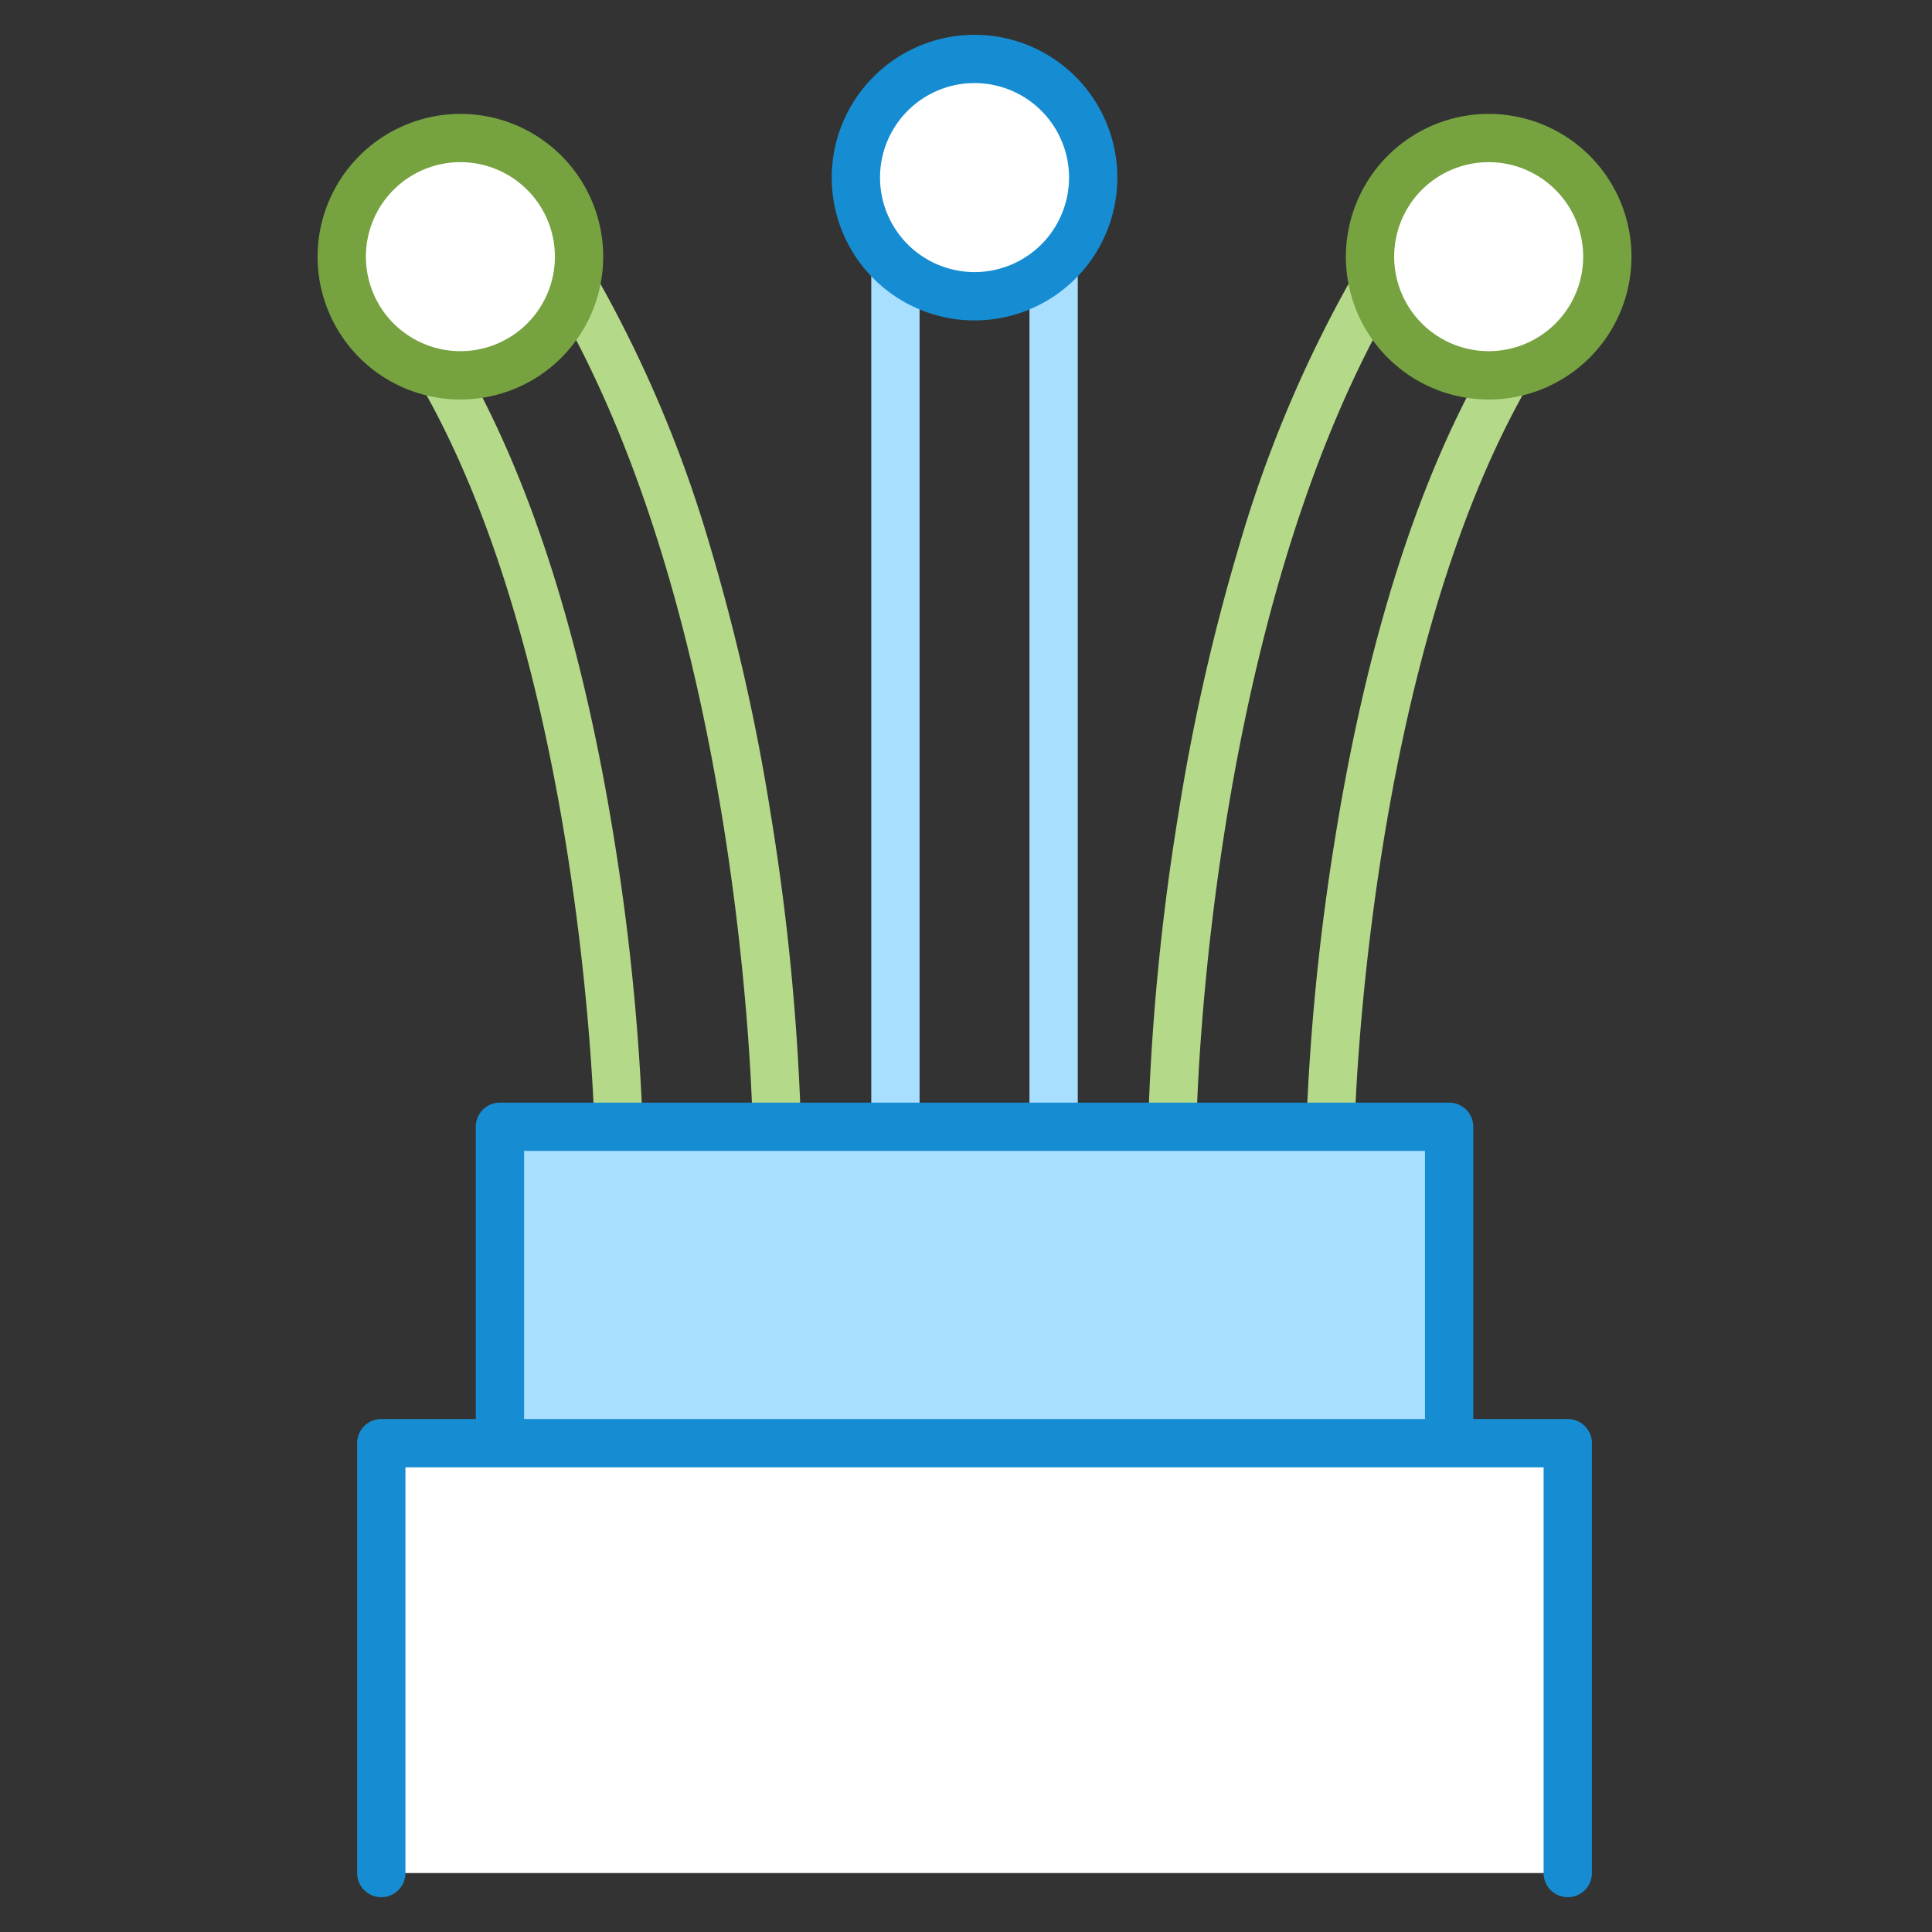
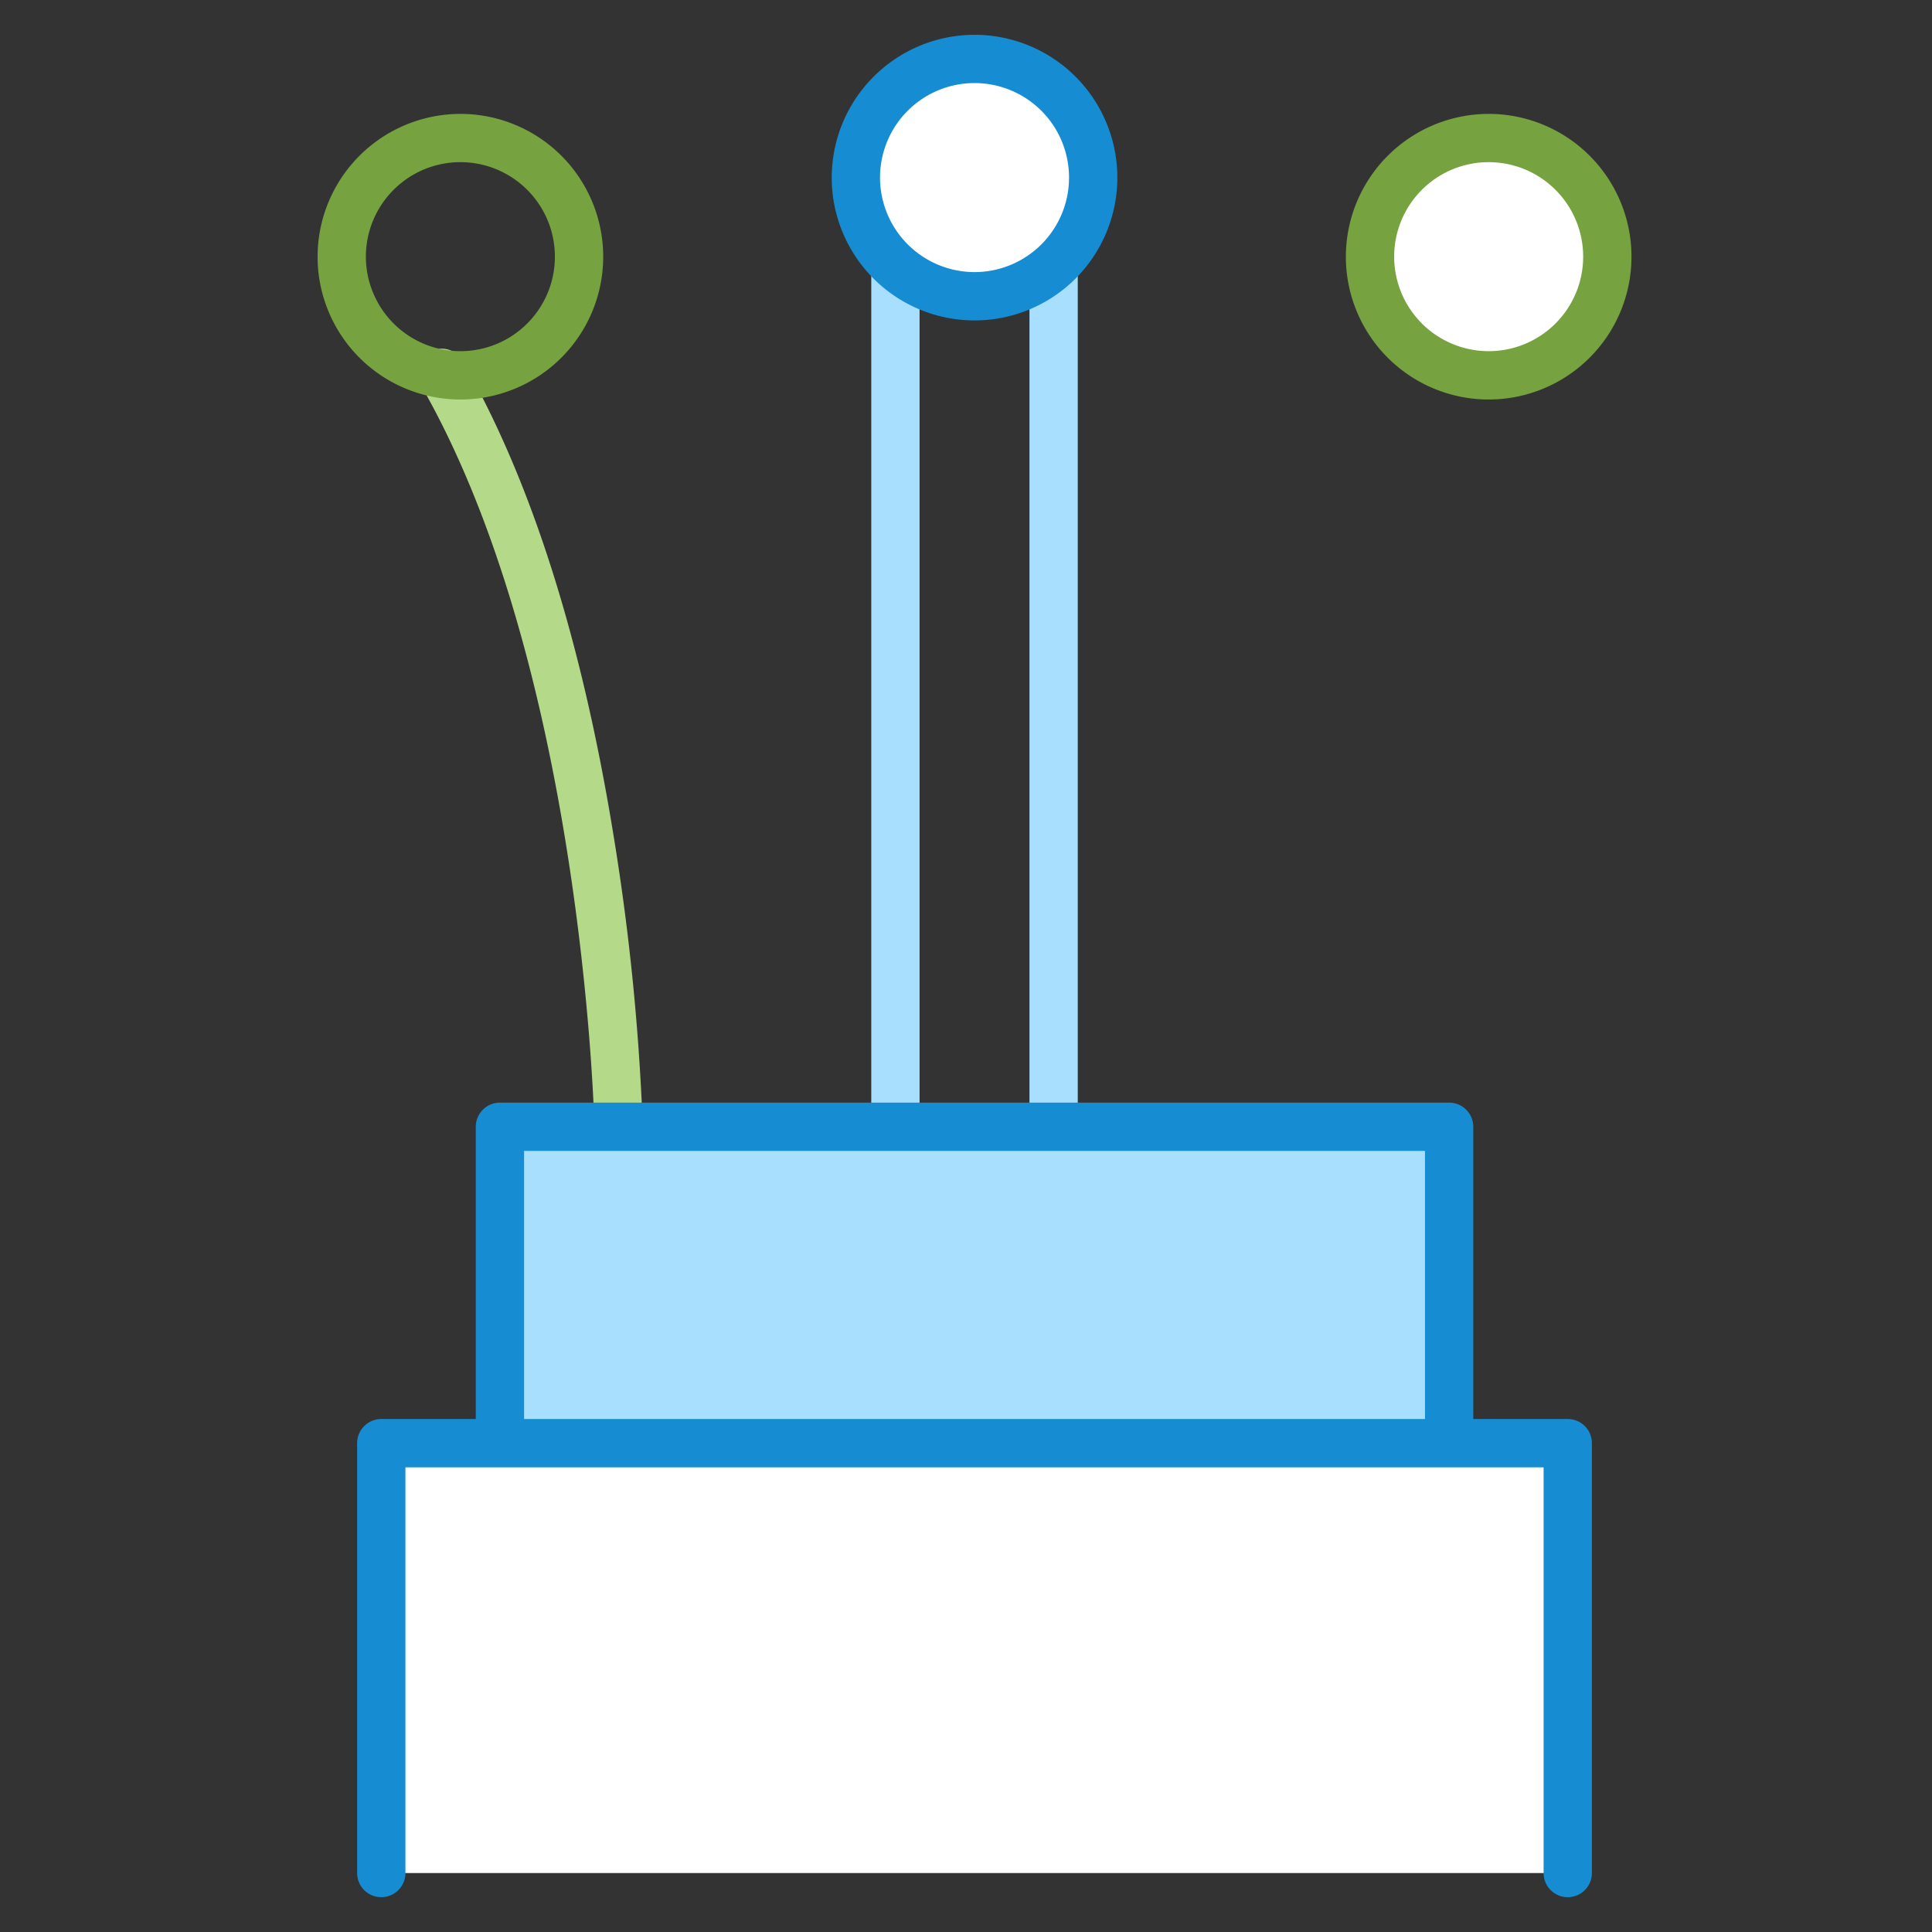
<svg xmlns="http://www.w3.org/2000/svg" id=":_ic-Structured-Cabling" data-name=": ic-Structured-Cabling" width="60" height="60" viewBox="0 0 60 60">
  <rect x="0" y="0" width="60" height="60" fill="#333333" stroke="none" />
  <rect id="area" width="60" height="60" fill="none" />
  <g id="ic" transform="translate(10.613 1.831)">
    <path id="Line_43" data-name="Line 43" d="M0,27.489a.75.75,0,0,1-.75-.75V0A.75.75,0,0,1,0-.75.75.75,0,0,1,.75,0V26.739A.75.75,0,0,1,0,27.489Z" transform="translate(17.195 6.425)" fill="#a8dfff" />
    <path id="Line_44" data-name="Line 44" d="M0,27.489a.75.75,0,0,1-.75-.75V0A.75.75,0,0,1,0-.75.75.75,0,0,1,.75,0V26.739A.75.75,0,0,1,0,27.489Z" transform="translate(22.108 6.425)" fill="#a8dfff" />
-     <path id="Path_304" data-name="Path 304" d="M25.8,32.9h-.019a.75.75,0,0,1-.731-.769,72.528,72.528,0,0,1,.883-8.881c.981-6.132,2.561-11.131,4.694-14.858a.75.75,0,1,1,1.3.745C26.968,17.8,26.565,31.582,26.55,32.164A.75.75,0,0,1,25.8,32.9Z" transform="translate(4.906 1.017)" fill="#b4d989" />
    <path id="Path_305" data-name="Path 305" d="M8.818,32.9a.75.75,0,0,1-.749-.731C8.053,31.582,7.65,17.8,2.689,9.133a.75.75,0,1,1,1.3-.745C6.124,12.114,7.7,17.113,8.685,23.245a72.532,72.532,0,0,1,.883,8.881.75.75,0,0,1-.731.769Z" transform="translate(-0.22 1.017)" fill="#b4d989" />
-     <path id="Path_306" data-name="Path 306" d="M21.8,33.4a.75.75,0,0,1-.75-.75V32.61s0-.009,0-.013a73.723,73.723,0,0,1,.927-9.584,64.43,64.43,0,0,1,1.9-8.41,39.2,39.2,0,0,1,3.552-8.411.75.75,0,0,1,1.295.757c-5.815,9.943-6.16,24.939-6.174,25.668v.029A.75.75,0,0,1,21.8,33.4Z" transform="translate(3.993 0.517)" fill="#b4d989" />
-     <path id="Path_307" data-name="Path 307" d="M12.966,33.4a.75.75,0,0,1-.75-.75v-.029c-.013-.722-.358-15.723-6.174-25.668a.75.75,0,0,1,1.295-.757A39.2,39.2,0,0,1,10.89,14.6a64.431,64.431,0,0,1,1.9,8.41,73.719,73.719,0,0,1,.927,9.584s0,.009,0,.013v.036A.75.75,0,0,1,12.966,33.4Z" transform="translate(0.545 0.517)" fill="#b4d989" />
    <circle id="Ellipse_20" data-name="Ellipse 20" cx="3.685" cy="3.685" r="3.685" transform="translate(15.967)" fill="#fff" />
    <path id="Ellipse_20_-_Outline" data-name="Ellipse 20 - Outline" d="M3.685-.75A4.435,4.435,0,1,1-.75,3.685,4.44,4.44,0,0,1,3.685-.75Zm0,7.369A2.935,2.935,0,1,0,.75,3.685,2.938,2.938,0,0,0,3.685,6.619Z" transform="translate(15.967)" fill="#168dd2" />
    <circle id="Ellipse_21" data-name="Ellipse 21" cx="3.685" cy="3.685" r="3.685" transform="translate(31.934 2.456)" fill="#fff" />
    <path id="Ellipse_21_-_Outline" data-name="Ellipse 21 - Outline" d="M3.685-.75A4.435,4.435,0,1,1-.75,3.685,4.44,4.44,0,0,1,3.685-.75Zm0,7.369A2.935,2.935,0,1,0,.75,3.685,2.938,2.938,0,0,0,3.685,6.619Z" transform="translate(31.934 2.456)" fill="#76a240" />
-     <circle id="Ellipse_22" data-name="Ellipse 22" cx="3.685" cy="3.685" r="3.685" transform="translate(0 2.456)" fill="#fff" />
    <path id="Ellipse_22_-_Outline" data-name="Ellipse 22 - Outline" d="M3.685-.75A4.435,4.435,0,1,1-.75,3.685,4.44,4.44,0,0,1,3.685-.75Zm0,7.369A2.935,2.935,0,1,0,.75,3.685,2.938,2.938,0,0,0,3.685,6.619Z" transform="translate(0 2.456)" fill="#76a240" />
    <path id="Path_303" data-name="Path 303" d="M34.278,37.626V27.8H4.8v9.826" transform="translate(0.113 5.362)" fill="#a8dfff" />
    <path id="Path_303_-_Outline" data-name="Path 303 - Outline" d="M34.278,38.376a.75.75,0,0,1-.75-.75V28.55H5.55v9.076a.75.75,0,0,1-1.5,0V27.8a.75.75,0,0,1,.75-.75H34.278a.75.75,0,0,1,.75.75v9.826A.75.75,0,0,1,34.278,38.376Z" transform="translate(0.113 5.362)" fill="#168dd2" />
    <path id="Path_302" data-name="Path 302" d="M1.8,49.15V35.8H38.647V49.15" transform="translate(-0.572 7.188)" fill="#fff" />
    <path id="Path_302_-_Outline" data-name="Path 302 - Outline" d="M38.647,49.9a.75.75,0,0,1-.75-.75V36.55H2.55v12.6a.75.75,0,0,1-1.5,0V35.8a.75.75,0,0,1,.75-.75H38.647a.75.75,0,0,1,.75.75V49.15A.75.75,0,0,1,38.647,49.9Z" transform="translate(-0.572 7.188)" fill="#168dd2" />
  </g>
</svg>